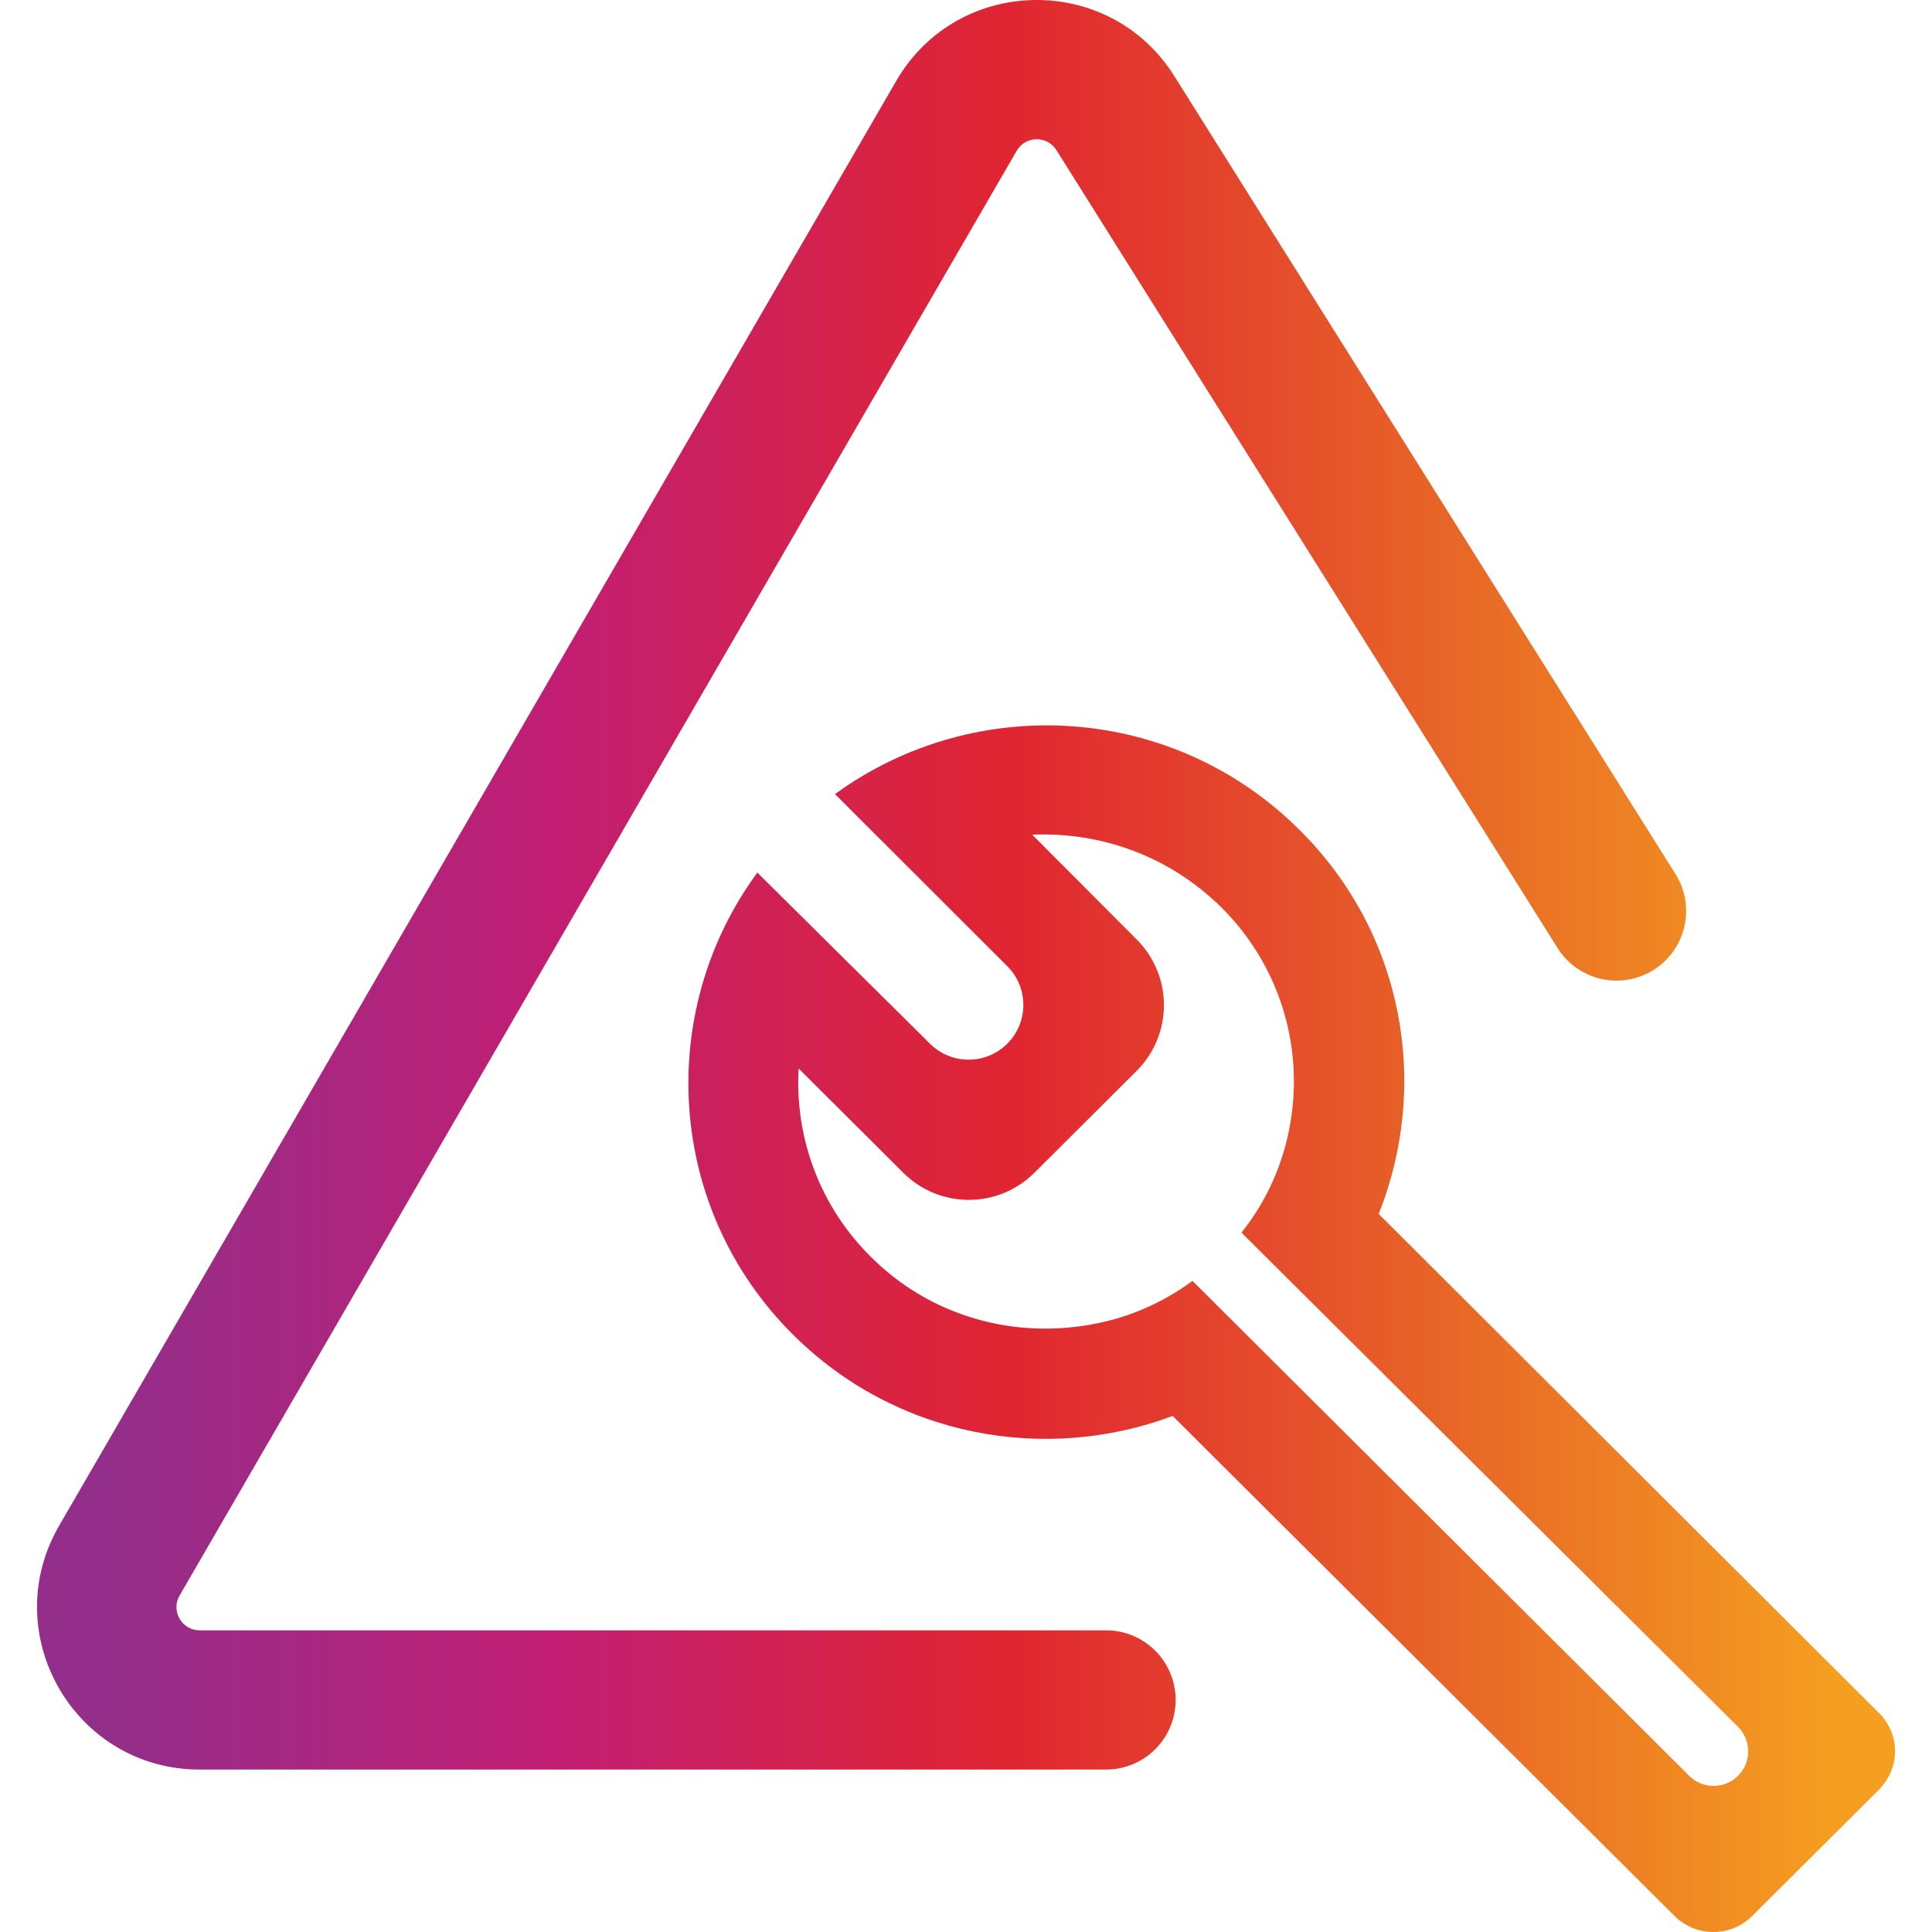
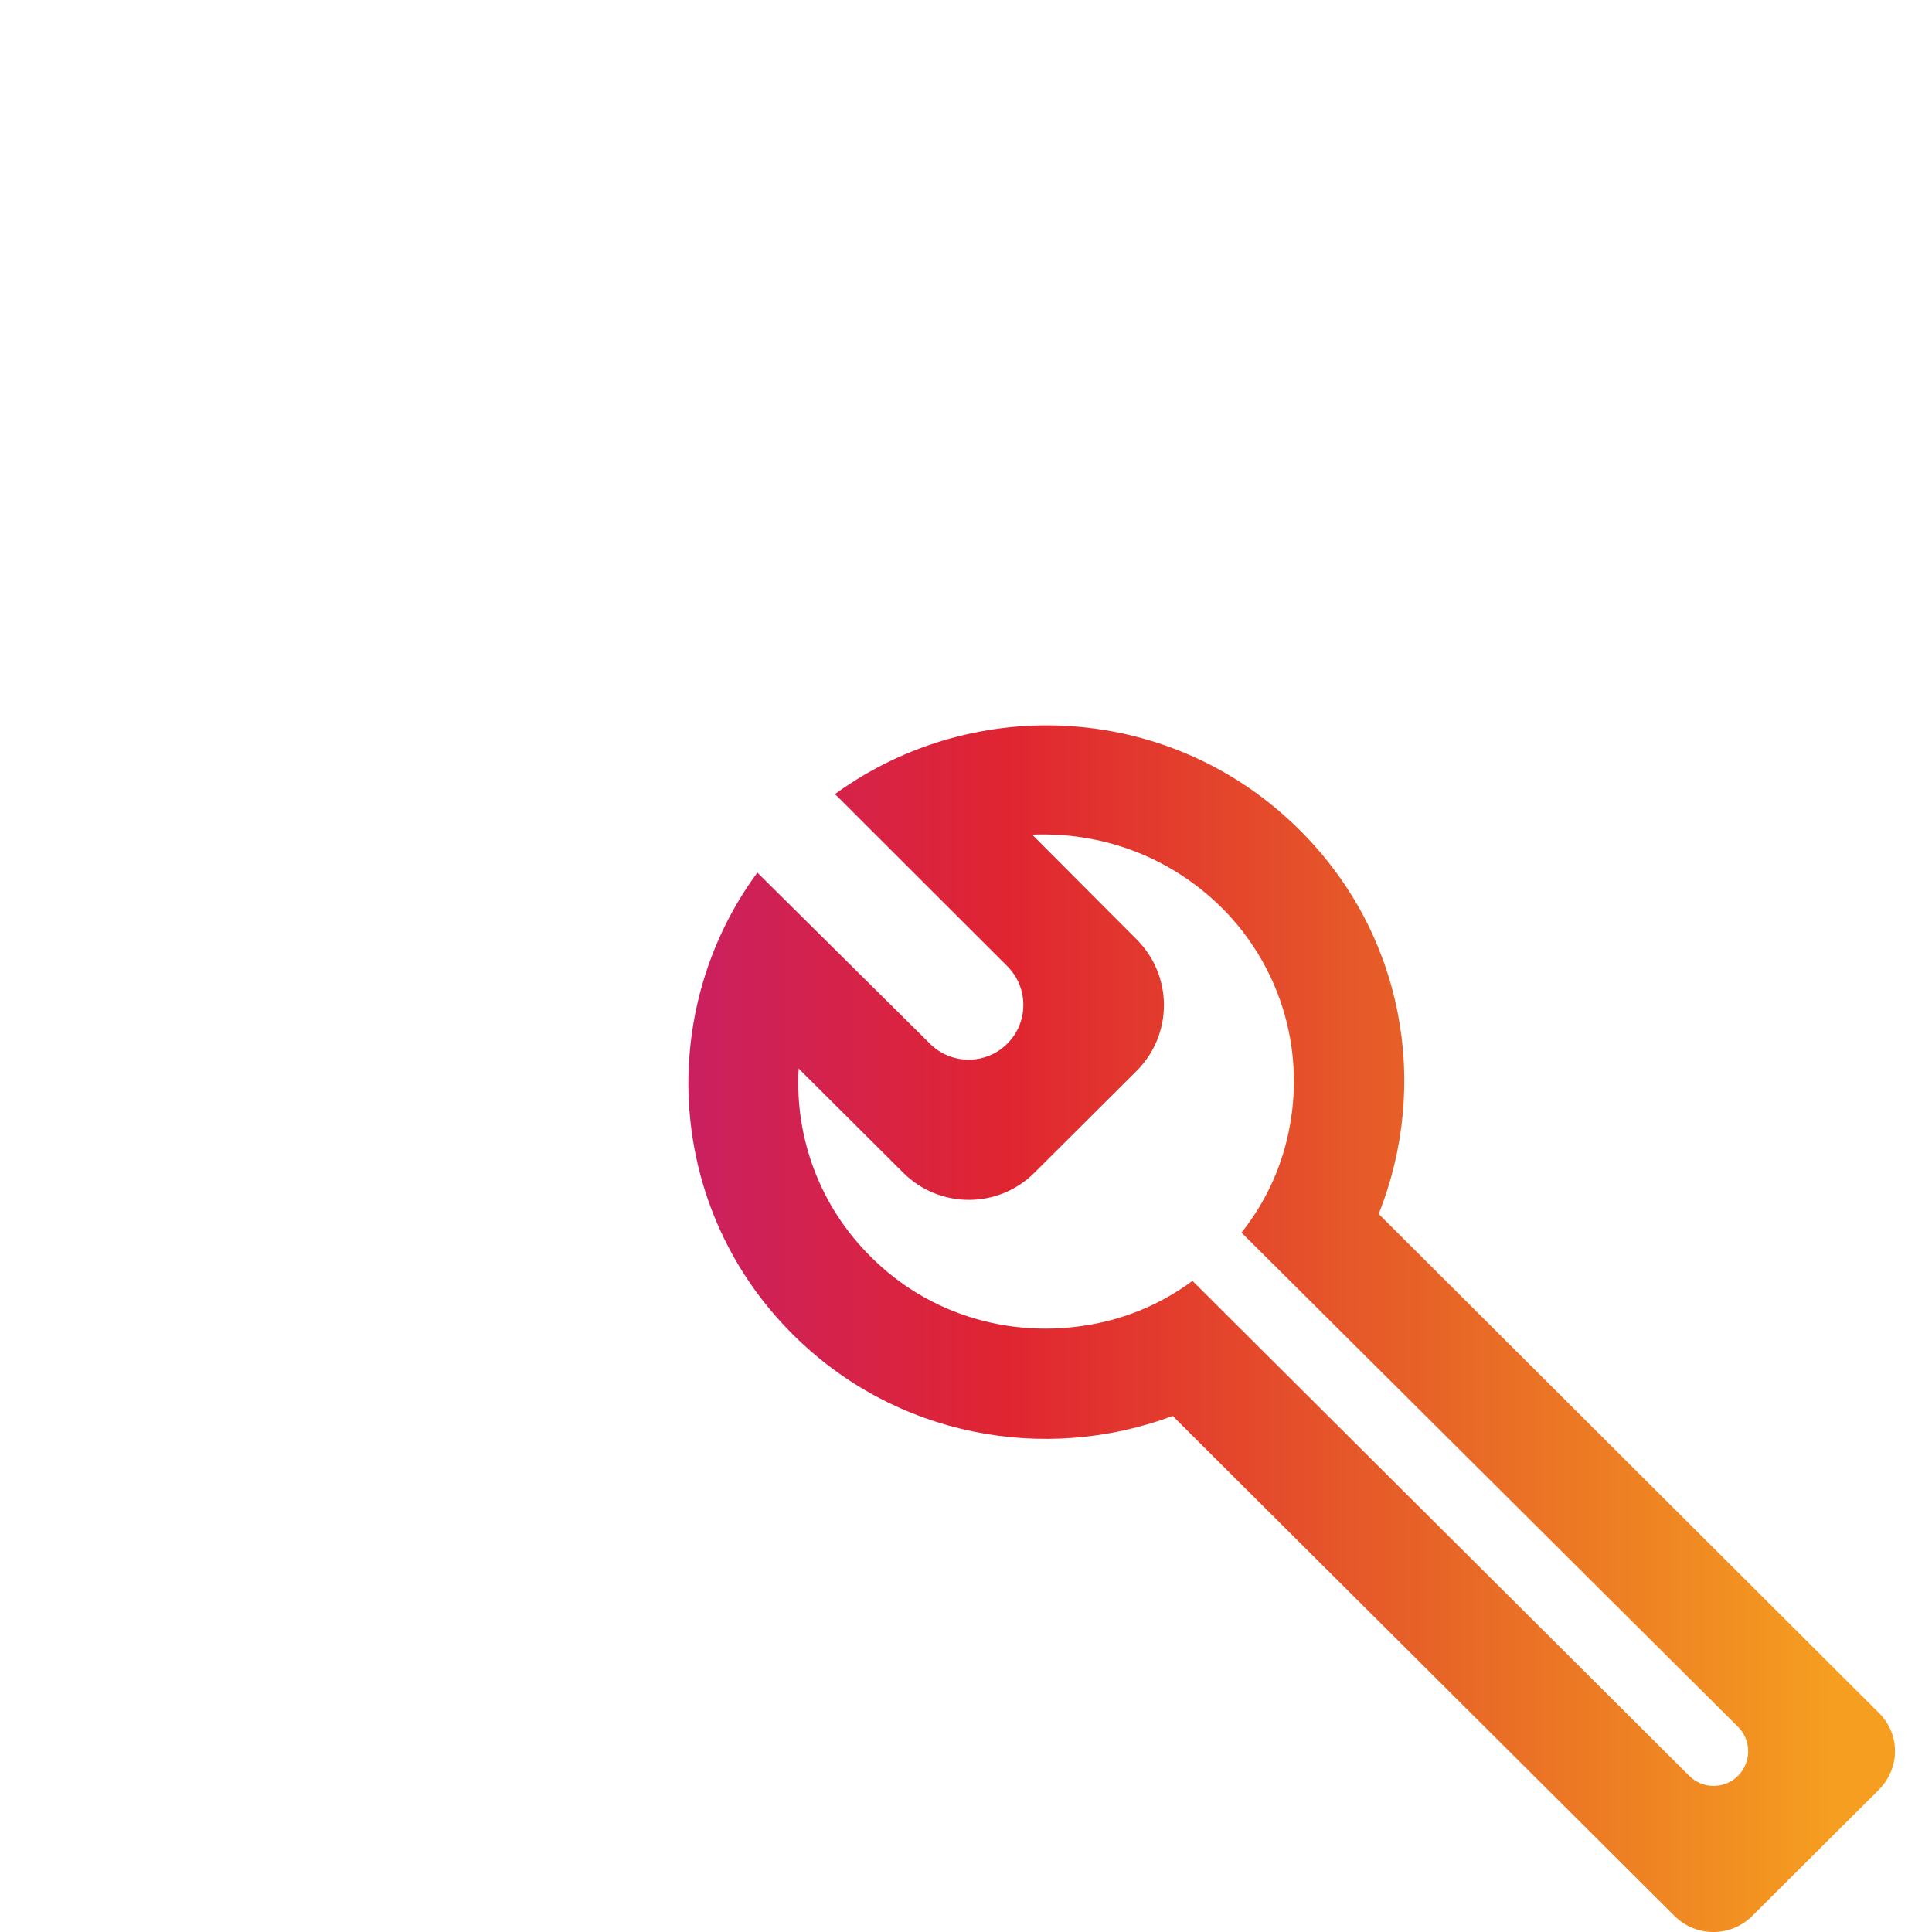
<svg xmlns="http://www.w3.org/2000/svg" xmlns:xlink="http://www.w3.org/1999/xlink" id="Layer_1" data-name="Layer 1" viewBox="0 0 64 64">
  <defs>
    <style>
      .cls-1 {
        fill: url(#linear-gradient-2);
      }

      .cls-2 {
        fill: url(#linear-gradient);
      }
    </style>
    <linearGradient id="linear-gradient" x1="3.801" y1="44.014" x2="60.66" y2="44.014" gradientUnits="userSpaceOnUse">
      <stop offset="0" stop-color="#932e8a" />
      <stop offset=".26" stop-color="#c21e73" />
      <stop offset=".52" stop-color="#e02531" />
      <stop offset=".77" stop-color="#e76427" />
      <stop offset="1" stop-color="#f59e20" />
    </linearGradient>
    <linearGradient id="linear-gradient-2" x1="3.801" y1="29.31" x2="60.66" y2="29.31" xlink:href="#linear-gradient" />
  </defs>
  <path class="cls-2" d="M62.24,56.741l-16.569-16.527c1.697-4.255.858-9.273-2.628-12.727-4.197-4.182-10.73-4.564-15.383-1.182l5.708,5.702c.715.714.708,1.875-.015,2.581-.708.691-1.84.686-2.542-.01l-5.723-5.672c-3.394,4.618-3.011,11.145,1.186,15.309,3.394,3.382,8.339,4.273,12.573,2.691l16.624,16.563c.712.709,1.861.709,2.573,0l4.197-4.182c.712-.727.712-1.837,0-2.546ZM57.575,58.826c-.447.446-1.171.446-1.618,0l-16.454-16.394c-1.113.818-2.354,1.309-3.65,1.491-2.482.364-5.091-.382-6.989-2.273-1.734-1.709-2.536-4-2.409-6.255l3.469,3.456c1.2,1.195,3.141,1.195,4.34,0l3.388-3.376c1.203-1.199,1.207-3.146.007-4.349l-3.467-3.477c2.299-.091,4.544.709,6.277,2.418.933.929,1.627,2.068,2.021,3.323.394,1.254.477,2.585.242,3.878-.228,1.303-.78,2.528-1.606,3.564l16.447,16.37c.45.448.45,1.176,0,1.624Z" />
-   <path class="cls-1" d="M34.995,4.972c-.308-.49-1.026-.477-1.316.023L5.95,52.853l-1.995-1.156,1.995,1.156c-.297.513.073,1.154.665,1.154h30.024c1.274,0,2.306,1.032,2.306,2.306s-1.032,2.306-2.306,2.306H6.615c-4.146,0-6.734-4.491-4.656-8.078L29.688,2.683c2.03-3.504,7.058-3.594,9.212-.164l16.602,26.433c.677,1.078.352,2.502-.726,3.179-1.079.677-2.502.352-3.179-.726L34.995,4.972Z" />
</svg>